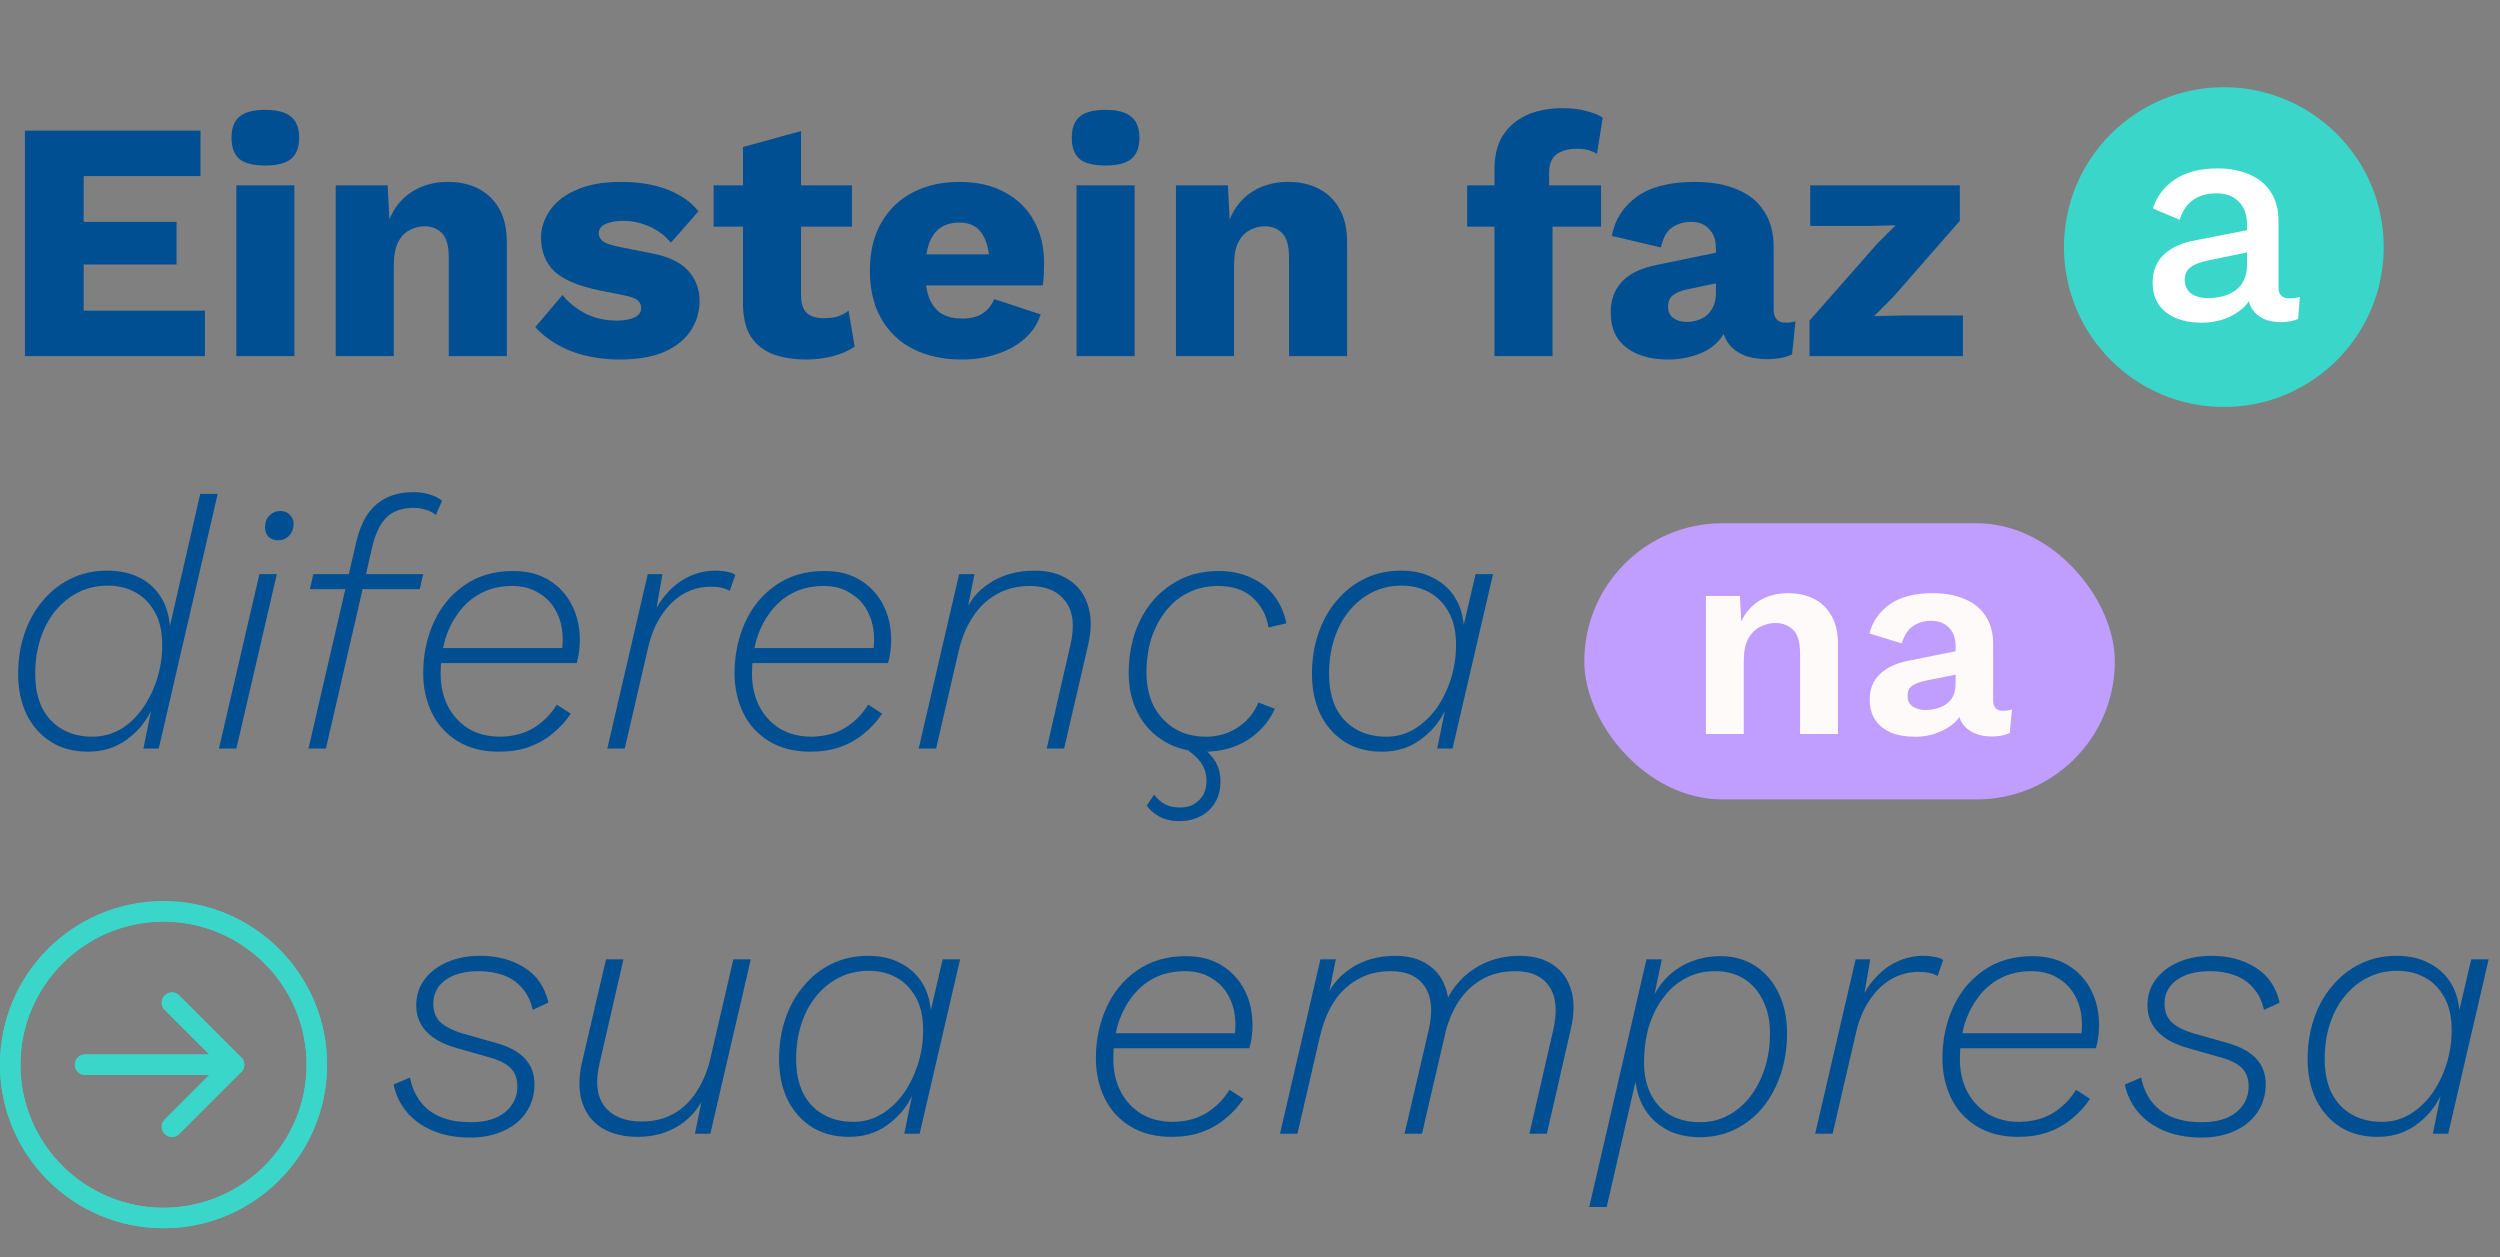
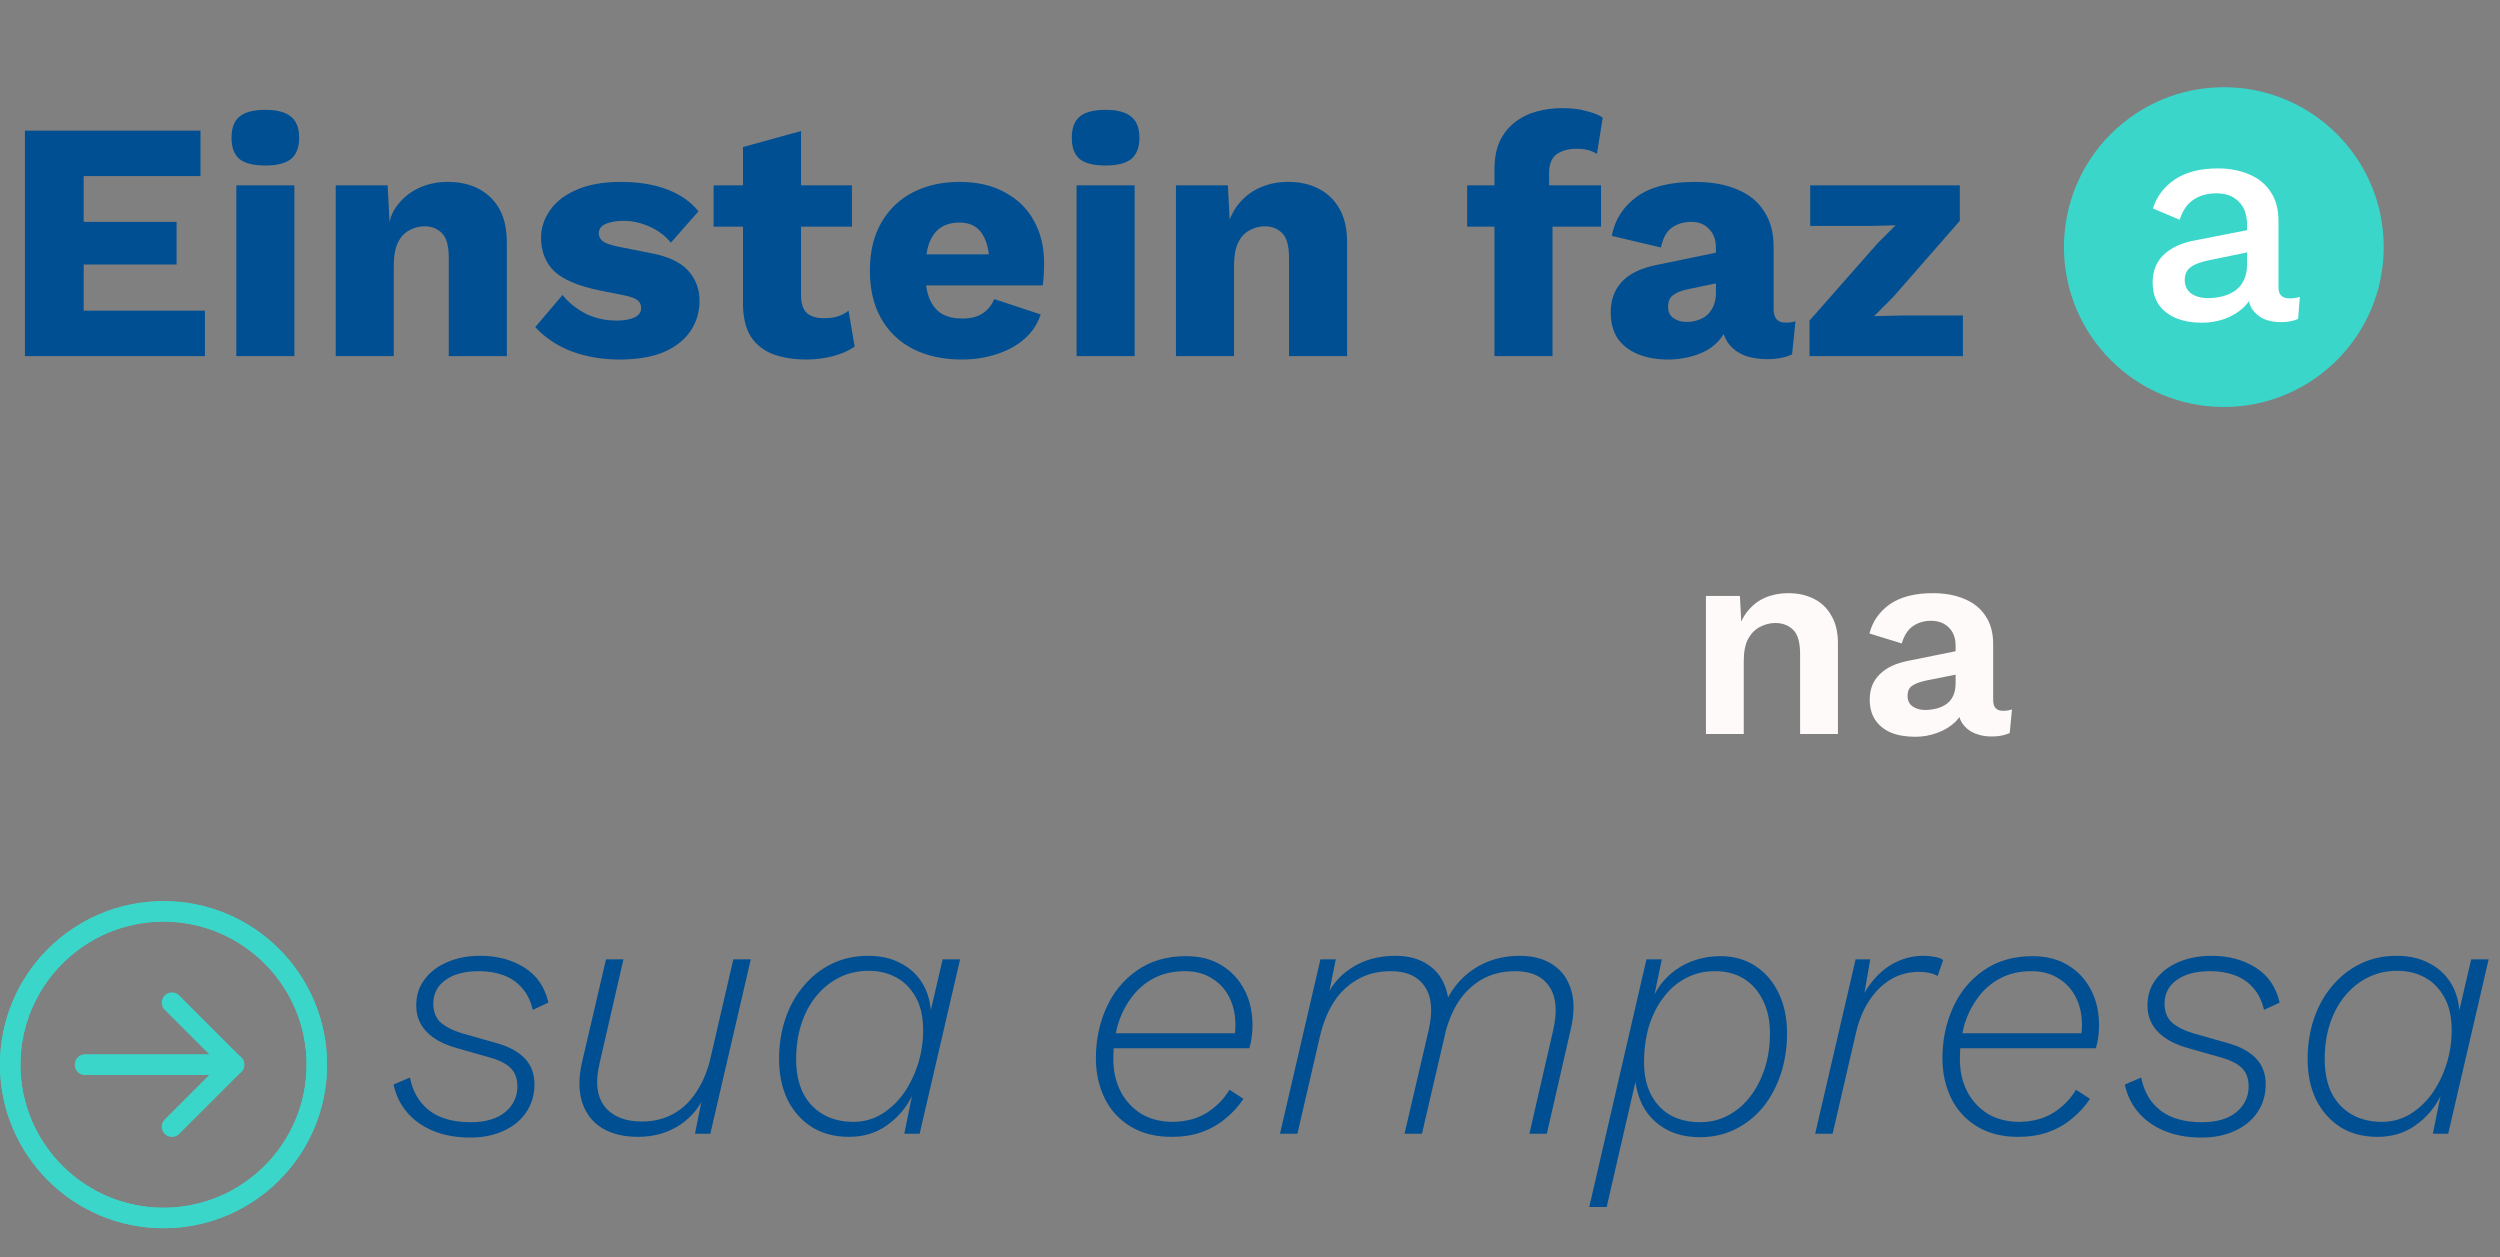
<svg xmlns="http://www.w3.org/2000/svg" width="344" height="173" viewBox="0 0 344 173" fill="none">
  <rect x="0" y="0" width="344" height="173" fill="#808080" stroke="none" />
  <path d="M22.5 126.812C33.356 126.812 42.188 135.644 42.188 146.5C42.188 157.356 33.356 166.188 22.5 166.188C11.644 166.188 2.812 157.356 2.812 146.5C2.812 135.644 11.644 126.812 22.5 126.812ZM22.5 124C10.073 124 0 134.073 0 146.5C0 158.927 10.073 169 22.5 169C34.927 169 45 158.927 45 146.5C45 134.073 34.927 124 22.5 124Z" fill="#3AD6CA" />
  <path d="M32.198 146.5H11.709" stroke="#3AD6CA" stroke-width="2.812" stroke-linecap="round" stroke-linejoin="round" />
-   <path d="M23.663 137.964L32.199 146.5L23.663 155.036" stroke="#3AD6CA" stroke-width="2.812" stroke-linecap="round" stroke-linejoin="round" />
-   <rect x="218" y="72" width="73" height="38" rx="19" fill="#C09EFF" />
-   <path d="M12.096 103.432C10.144 103.432 8.448 102.984 7.008 102.088C5.568 101.16 4.448 99.896 3.648 98.296C2.88 96.664 2.496 94.808 2.496 92.728C2.496 90.744 2.784 88.904 3.36 87.208C3.936 85.48 4.768 83.976 5.856 82.696C6.944 81.384 8.24 80.36 9.744 79.624C11.248 78.888 12.912 78.52 14.736 78.52C16.4 78.52 17.856 78.824 19.104 79.432C20.352 80.04 21.344 80.92 22.08 82.072C22.816 83.192 23.248 84.552 23.376 86.152L27.552 67.96H29.952L21.84 103H19.728L20.784 97.816C19.984 99.448 18.832 100.792 17.328 101.848C15.856 102.904 14.112 103.432 12.096 103.432ZM12.672 101.368C14.08 101.368 15.376 101.032 16.56 100.36C17.744 99.656 18.752 98.712 19.584 97.528C20.448 96.312 21.12 94.952 21.6 93.448C22.08 91.944 22.32 90.376 22.32 88.744C22.32 86.92 21.984 85.416 21.312 84.232C20.64 83.016 19.744 82.104 18.624 81.496C17.504 80.888 16.24 80.584 14.832 80.584C13.36 80.584 12.016 80.888 10.8 81.496C9.584 82.104 8.528 82.952 7.632 84.04C6.736 85.128 6.048 86.408 5.568 87.88C5.088 89.352 4.848 90.968 4.848 92.728C4.848 94.552 5.168 96.12 5.808 97.432C6.48 98.712 7.408 99.688 8.592 100.36C9.776 101.032 11.136 101.368 12.672 101.368ZM38.285 74.344C37.741 74.344 37.293 74.184 36.941 73.864C36.621 73.512 36.461 73.08 36.461 72.568C36.461 71.864 36.669 71.32 37.085 70.936C37.501 70.52 37.997 70.312 38.573 70.312C39.117 70.312 39.549 70.488 39.869 70.84C40.221 71.16 40.397 71.576 40.397 72.088C40.397 72.76 40.189 73.304 39.773 73.72C39.389 74.136 38.893 74.344 38.285 74.344ZM38.093 79L32.525 103H30.125L35.693 79H38.093ZM42.445 103L49.021 74.584C49.373 73.08 49.885 71.816 50.557 70.792C51.261 69.768 52.141 69 53.197 68.488C54.253 67.976 55.501 67.72 56.941 67.72C57.741 67.72 58.477 67.832 59.149 68.056C59.853 68.248 60.413 68.536 60.829 68.92L59.965 70.888C59.645 70.568 59.213 70.328 58.669 70.168C58.125 69.976 57.549 69.88 56.941 69.88C55.309 69.88 54.045 70.328 53.149 71.224C52.285 72.088 51.629 73.48 51.181 75.4L50.365 79L50.173 79.864L44.845 103H42.445ZM42.637 81.064L43.117 79H58.237L57.757 81.064H42.637ZM68.646 103.432C66.438 103.432 64.55 102.952 62.982 101.992C61.414 101.032 60.23 99.736 59.43 98.104C58.63 96.44 58.23 94.616 58.23 92.632C58.23 90.136 58.71 87.816 59.67 85.672C60.63 83.528 62.038 81.816 63.894 80.536C65.75 79.224 67.99 78.568 70.614 78.568C72.534 78.568 74.166 78.984 75.51 79.816C76.886 80.648 77.942 81.784 78.678 83.224C79.414 84.632 79.782 86.248 79.782 88.072C79.782 88.552 79.75 89.064 79.686 89.608C79.622 90.152 79.51 90.696 79.35 91.24H59.478V89.176H78.246L77.238 89.944C77.302 89.624 77.35 89.304 77.382 88.984C77.414 88.664 77.43 88.344 77.43 88.024C77.43 86.616 77.158 85.368 76.614 84.28C76.07 83.16 75.27 82.28 74.214 81.64C73.19 80.968 71.942 80.632 70.47 80.632C68.838 80.632 67.398 80.968 66.15 81.64C64.934 82.28 63.91 83.176 63.078 84.328C62.246 85.448 61.622 86.728 61.206 88.168C60.822 89.608 60.63 91.112 60.63 92.68C60.63 94.376 60.966 95.88 61.638 97.192C62.31 98.472 63.254 99.496 64.47 100.264C65.718 101 67.174 101.368 68.838 101.368C70.662 101.336 72.214 100.92 73.494 100.12C74.806 99.288 75.846 98.232 76.614 96.952L78.534 98.2C77.862 99.224 77.03 100.136 76.038 100.936C75.078 101.736 73.974 102.36 72.726 102.808C71.51 103.224 70.15 103.432 68.646 103.432ZM83.564 103L89.132 79H91.148L90.044 85.336L89.66 85C90.204 83.72 90.908 82.6 91.772 81.64C92.636 80.648 93.644 79.88 94.796 79.336C95.948 78.792 97.18 78.52 98.492 78.52C99.036 78.52 99.532 78.568 99.98 78.664C100.46 78.728 100.86 78.872 101.18 79.096L100.412 81.304C100.092 81.112 99.708 80.968 99.26 80.872C98.844 80.776 98.364 80.728 97.82 80.728C96.412 80.728 95.116 81.08 93.932 81.784C92.78 82.488 91.788 83.48 90.956 84.76C90.124 86.04 89.516 87.56 89.132 89.32L85.964 103H83.564ZM111.49 103.432C109.282 103.432 107.394 102.952 105.826 101.992C104.258 101.032 103.074 99.736 102.274 98.104C101.474 96.44 101.074 94.616 101.074 92.632C101.074 90.136 101.554 87.816 102.514 85.672C103.474 83.528 104.882 81.816 106.738 80.536C108.594 79.224 110.834 78.568 113.458 78.568C115.378 78.568 117.01 78.984 118.354 79.816C119.73 80.648 120.786 81.784 121.522 83.224C122.258 84.632 122.626 86.248 122.626 88.072C122.626 88.552 122.594 89.064 122.53 89.608C122.466 90.152 122.354 90.696 122.194 91.24H102.322V89.176H121.09L120.082 89.944C120.146 89.624 120.194 89.304 120.226 88.984C120.258 88.664 120.274 88.344 120.274 88.024C120.274 86.616 120.002 85.368 119.458 84.28C118.914 83.16 118.114 82.28 117.058 81.64C116.034 80.968 114.786 80.632 113.314 80.632C111.682 80.632 110.242 80.968 108.994 81.64C107.778 82.28 106.754 83.176 105.922 84.328C105.09 85.448 104.466 86.728 104.05 88.168C103.666 89.608 103.474 91.112 103.474 92.68C103.474 94.376 103.81 95.88 104.482 97.192C105.154 98.472 106.098 99.496 107.314 100.264C108.562 101 110.018 101.368 111.682 101.368C113.506 101.336 115.058 100.92 116.338 100.12C117.65 99.288 118.69 98.232 119.458 96.952L121.378 98.2C120.706 99.224 119.874 100.136 118.882 100.936C117.922 101.736 116.818 102.36 115.57 102.808C114.354 103.224 112.994 103.432 111.49 103.432ZM126.408 103L131.976 79H134.088L132.888 85L132.552 84.856C133.224 82.904 134.424 81.368 136.152 80.248C137.912 79.096 139.976 78.52 142.344 78.52C144.232 78.52 145.8 78.936 147.048 79.768C148.328 80.568 149.208 81.736 149.688 83.272C150.2 84.776 150.216 86.584 149.736 88.696L146.424 103H144.024L147.288 88.744C147.896 86.152 147.672 84.152 146.616 82.744C145.56 81.336 143.928 80.632 141.72 80.632C139.96 80.632 138.424 81.016 137.112 81.784C135.8 82.52 134.712 83.56 133.848 84.904C132.984 86.216 132.344 87.752 131.928 89.512L128.808 103H126.408ZM165.725 103.432C163.645 103.432 161.821 102.968 160.253 102.04C158.685 101.112 157.469 99.832 156.605 98.2C155.741 96.568 155.309 94.712 155.309 92.632C155.309 89.944 155.821 87.544 156.845 85.432C157.869 83.32 159.309 81.656 161.165 80.44C163.021 79.192 165.197 78.568 167.693 78.568C169.357 78.568 170.829 78.872 172.109 79.48C173.421 80.056 174.493 80.888 175.325 81.976C176.157 83.064 176.717 84.328 177.005 85.768L174.557 86.344C174.269 84.648 173.533 83.272 172.349 82.216C171.197 81.16 169.613 80.632 167.597 80.632C166.093 80.632 164.733 80.936 163.517 81.544C162.333 82.12 161.309 82.952 160.445 84.04C159.581 85.128 158.909 86.392 158.429 87.832C157.981 89.272 157.757 90.84 157.757 92.536C157.757 94.296 158.093 95.848 158.765 97.192C159.469 98.504 160.429 99.528 161.645 100.264C162.861 101 164.301 101.368 165.965 101.368C167.565 101.368 169.005 100.952 170.285 100.12C171.597 99.256 172.557 98.104 173.165 96.664L175.421 97.528C174.589 99.352 173.325 100.792 171.629 101.848C169.933 102.904 167.965 103.432 165.725 103.432ZM162.797 102.808L164.333 102.184C165.453 102.792 166.333 103.528 166.973 104.392C167.613 105.256 167.933 106.296 167.933 107.512C167.933 108.696 167.677 109.688 167.165 110.488C166.653 111.32 165.965 111.944 165.101 112.36C164.269 112.776 163.341 112.984 162.317 112.984C161.165 112.984 160.205 112.76 159.437 112.312C158.669 111.864 158.125 111.368 157.805 110.824L158.812 109.336C159.197 109.88 159.677 110.312 160.253 110.632C160.829 110.952 161.533 111.112 162.365 111.112C163.453 111.112 164.333 110.776 165.005 110.104C165.677 109.432 166.013 108.552 166.013 107.464C166.013 106.472 165.741 105.608 165.197 104.872C164.653 104.136 163.853 103.448 162.797 102.808ZM190.127 103.432C188.175 103.432 186.479 102.984 185.039 102.088C183.599 101.16 182.479 99.896 181.679 98.296C180.911 96.664 180.527 94.808 180.527 92.728C180.527 90.744 180.815 88.904 181.391 87.208C181.967 85.48 182.799 83.976 183.887 82.696C184.975 81.384 186.271 80.36 187.775 79.624C189.279 78.888 190.943 78.52 192.767 78.52C194.463 78.52 195.919 78.84 197.135 79.48C198.383 80.088 199.375 80.952 200.111 82.072C200.847 83.192 201.279 84.504 201.407 86.008L203.039 79H205.439L199.871 103H197.759L198.815 97.816C198.015 99.448 196.863 100.792 195.359 101.848C193.887 102.904 192.143 103.432 190.127 103.432ZM190.751 101.368C192.127 101.368 193.391 101.032 194.543 100.36C195.727 99.656 196.751 98.712 197.615 97.528C198.479 96.312 199.151 94.952 199.631 93.448C200.111 91.944 200.351 90.376 200.351 88.744C200.351 86.92 200.015 85.416 199.343 84.232C198.671 83.016 197.775 82.104 196.655 81.496C195.535 80.888 194.271 80.584 192.863 80.584C191.391 80.584 190.047 80.888 188.831 81.496C187.615 82.104 186.559 82.952 185.663 84.04C184.767 85.128 184.079 86.408 183.599 87.88C183.119 89.352 182.879 90.968 182.879 92.728C182.879 94.552 183.199 96.12 183.839 97.432C184.511 98.712 185.439 99.688 186.623 100.36C187.807 101.032 189.183 101.368 190.751 101.368Z" fill="#004F92" />
  <path d="M234.736 101V82H239.41L239.714 87.7L239.068 87.092C239.372 85.851 239.853 84.837 240.512 84.052C241.171 83.241 241.969 82.633 242.906 82.228C243.869 81.823 244.92 81.62 246.06 81.62C247.377 81.62 248.543 81.873 249.556 82.38C250.595 82.887 251.405 83.659 251.988 84.698C252.596 85.711 252.9 86.991 252.9 88.536V101H247.694V90.018C247.694 88.397 247.377 87.282 246.744 86.674C246.111 86.041 245.287 85.724 244.274 85.724C243.565 85.724 242.868 85.901 242.184 86.256C241.525 86.585 240.981 87.13 240.55 87.89C240.145 88.65 239.942 89.663 239.942 90.93V101H234.736ZM269.093 88.878C269.093 87.789 268.777 86.94 268.143 86.332C267.535 85.724 266.725 85.42 265.711 85.42C264.774 85.42 263.951 85.661 263.241 86.142C262.532 86.623 262.013 87.421 261.683 88.536L257.237 87.168C257.668 85.496 258.605 84.153 260.049 83.14C261.519 82.127 263.482 81.62 265.939 81.62C267.611 81.62 269.068 81.886 270.309 82.418C271.551 82.925 272.513 83.697 273.197 84.736C273.907 85.775 274.261 87.079 274.261 88.65V96.364C274.261 97.327 274.717 97.808 275.629 97.808C276.06 97.808 276.465 97.745 276.845 97.618L276.541 100.848C275.883 101.177 275.059 101.342 274.071 101.342C273.185 101.342 272.387 101.19 271.677 100.886C270.968 100.582 270.411 100.126 270.005 99.518C269.6 98.885 269.397 98.099 269.397 97.162V97.01L270.309 96.858C270.157 97.821 269.739 98.644 269.055 99.328C268.371 99.987 267.535 100.493 266.547 100.848C265.585 101.203 264.584 101.38 263.545 101.38C262.253 101.38 261.139 101.19 260.201 100.81C259.264 100.405 258.542 99.822 258.035 99.062C257.529 98.302 257.275 97.365 257.275 96.25C257.275 94.831 257.731 93.679 258.643 92.792C259.555 91.88 260.86 91.259 262.557 90.93L269.701 89.486L269.663 92.716L265.103 93.628C264.242 93.805 263.583 94.046 263.127 94.35C262.697 94.629 262.481 95.097 262.481 95.756C262.481 96.389 262.709 96.871 263.165 97.2C263.647 97.529 264.217 97.694 264.875 97.694C265.407 97.694 265.927 97.631 266.433 97.504C266.94 97.377 267.396 97.175 267.801 96.896C268.207 96.617 268.523 96.237 268.751 95.756C268.979 95.275 269.093 94.692 269.093 94.008V88.878Z" fill="#FFFAFA" />
  <path d="M64.712 156.528C62.792 156.528 61.096 156.224 59.624 155.616C58.152 155.008 56.952 154.16 56.024 153.072C55.096 151.984 54.472 150.704 54.152 149.232L56.408 148.272C56.792 150.224 57.688 151.744 59.096 152.832C60.504 153.888 62.392 154.416 64.76 154.416C66.808 154.416 68.392 153.952 69.512 153.024C70.632 152.096 71.192 150.912 71.192 149.472C71.192 148.448 70.904 147.632 70.328 147.024C69.752 146.416 68.808 145.92 67.496 145.536L62.936 144.24C61.08 143.728 59.672 142.976 58.712 141.984C57.752 140.992 57.272 139.776 57.272 138.336C57.272 136.992 57.64 135.824 58.376 134.832C59.112 133.808 60.136 133.008 61.448 132.432C62.792 131.824 64.344 131.52 66.104 131.52C68.408 131.52 70.408 132.048 72.104 133.104C73.832 134.16 74.952 135.776 75.464 137.952L73.304 138.96C73.048 137.776 72.568 136.784 71.864 135.984C71.192 135.184 70.344 134.592 69.32 134.208C68.296 133.824 67.16 133.632 65.912 133.632C63.928 133.632 62.376 134.048 61.256 134.88C60.168 135.68 59.624 136.752 59.624 138.096C59.624 139.216 59.976 140.096 60.68 140.736C61.416 141.344 62.376 141.824 63.56 142.176L68.456 143.568C70.12 144.048 71.384 144.752 72.248 145.68C73.112 146.608 73.544 147.776 73.544 149.184C73.544 150.656 73.16 151.952 72.392 153.072C71.656 154.16 70.616 155.008 69.272 155.616C67.96 156.224 66.44 156.528 64.712 156.528ZM87.757 156.432C85.837 156.432 84.204 156.032 82.861 155.232C81.549 154.432 80.636 153.264 80.124 151.728C79.612 150.192 79.597 148.352 80.076 146.208L83.388 132H85.788L82.525 146.208C81.885 148.832 82.109 150.848 83.197 152.256C84.317 153.632 86.013 154.32 88.284 154.32C89.981 154.32 91.469 153.952 92.749 153.216C94.028 152.48 95.085 151.44 95.916 150.096C96.781 148.752 97.404 147.216 97.788 145.488L100.909 132H103.309L97.74 156H95.629L96.829 150L97.213 150.144C96.477 152.096 95.276 153.632 93.612 154.752C91.948 155.872 89.996 156.432 87.757 156.432ZM116.799 156.432C114.847 156.432 113.151 155.984 111.711 155.088C110.271 154.16 109.151 152.896 108.351 151.296C107.583 149.664 107.199 147.808 107.199 145.728C107.199 143.744 107.487 141.904 108.063 140.208C108.639 138.48 109.471 136.976 110.559 135.696C111.647 134.384 112.943 133.36 114.447 132.624C115.951 131.888 117.615 131.52 119.439 131.52C121.135 131.52 122.591 131.84 123.807 132.48C125.055 133.088 126.047 133.952 126.783 135.072C127.519 136.192 127.951 137.504 128.079 139.008L129.711 132H132.111L126.543 156H124.431L125.487 150.816C124.687 152.448 123.535 153.792 122.031 154.848C120.559 155.904 118.815 156.432 116.799 156.432ZM117.423 154.368C118.799 154.368 120.063 154.032 121.215 153.36C122.399 152.656 123.423 151.712 124.287 150.528C125.151 149.312 125.823 147.952 126.303 146.448C126.783 144.944 127.023 143.376 127.023 141.744C127.023 139.92 126.687 138.416 126.015 137.232C125.343 136.016 124.447 135.104 123.327 134.496C122.207 133.888 120.943 133.584 119.535 133.584C118.063 133.584 116.719 133.888 115.503 134.496C114.287 135.104 113.231 135.952 112.335 137.04C111.439 138.128 110.751 139.408 110.271 140.88C109.791 142.352 109.551 143.968 109.551 145.728C109.551 147.552 109.871 149.12 110.511 150.432C111.183 151.712 112.111 152.688 113.295 153.36C114.479 154.032 115.855 154.368 117.423 154.368ZM161.209 156.432C159.001 156.432 157.113 155.952 155.545 154.992C153.977 154.032 152.793 152.736 151.993 151.104C151.193 149.44 150.793 147.616 150.793 145.632C150.793 143.136 151.273 140.816 152.233 138.672C153.193 136.528 154.601 134.816 156.457 133.536C158.313 132.224 160.553 131.568 163.177 131.568C165.097 131.568 166.729 131.984 168.073 132.816C169.449 133.648 170.505 134.784 171.241 136.224C171.977 137.632 172.345 139.248 172.345 141.072C172.345 141.552 172.313 142.064 172.249 142.608C172.185 143.152 172.073 143.696 171.913 144.24H152.041V142.176H170.809L169.801 142.944C169.865 142.624 169.913 142.304 169.945 141.984C169.977 141.664 169.993 141.344 169.993 141.024C169.993 139.616 169.721 138.368 169.177 137.28C168.633 136.16 167.833 135.28 166.777 134.64C165.753 133.968 164.505 133.632 163.033 133.632C161.401 133.632 159.961 133.968 158.713 134.64C157.497 135.28 156.473 136.176 155.641 137.328C154.809 138.448 154.185 139.728 153.769 141.168C153.385 142.608 153.193 144.112 153.193 145.68C153.193 147.376 153.529 148.88 154.201 150.192C154.873 151.472 155.817 152.496 157.033 153.264C158.281 154 159.737 154.368 161.401 154.368C163.225 154.336 164.777 153.92 166.057 153.12C167.369 152.288 168.409 151.232 169.177 149.952L171.097 151.2C170.425 152.224 169.593 153.136 168.601 153.936C167.641 154.736 166.537 155.36 165.289 155.808C164.073 156.224 162.713 156.432 161.209 156.432ZM176.126 156L181.694 132H183.806L182.606 138L182.27 137.856C182.942 135.904 184.142 134.368 185.87 133.248C187.598 132.096 189.646 131.52 192.014 131.52C193.838 131.52 195.342 131.936 196.526 132.768C197.742 133.568 198.574 134.736 199.022 136.272C199.502 137.776 199.486 139.6 198.974 141.744L195.662 156H193.262L196.574 141.792C197.182 139.168 197.006 137.152 196.046 135.744C195.086 134.336 193.534 133.632 191.39 133.632C189.63 133.632 188.094 134.016 186.782 134.784C185.47 135.52 184.382 136.56 183.518 137.904C182.686 139.216 182.062 140.752 181.646 142.512L178.526 156H176.126ZM210.446 156L213.71 141.792C214.318 139.168 214.142 137.152 213.182 135.744C212.222 134.336 210.67 133.632 208.526 133.632C206.766 133.632 205.214 134.016 203.87 134.784C202.558 135.552 201.47 136.608 200.606 137.952C199.774 139.296 199.15 140.864 198.734 142.656L198.638 138.576C199.534 136.336 200.894 134.608 202.718 133.392C204.542 132.144 206.686 131.52 209.15 131.52C210.974 131.52 212.494 131.936 213.71 132.768C214.926 133.568 215.758 134.736 216.206 136.272C216.654 137.776 216.622 139.6 216.11 141.744L212.846 156H210.446ZM218.682 166.08L226.554 132H228.666L227.274 138.72L226.89 138.816C227.338 137.28 228.026 135.984 228.954 134.928C229.914 133.84 231.066 133.008 232.41 132.432C233.754 131.856 235.194 131.568 236.73 131.568C238.554 131.568 240.154 132.016 241.53 132.912C242.906 133.808 243.978 135.056 244.746 136.656C245.514 138.256 245.898 140.096 245.898 142.176C245.898 144.16 245.61 146.032 245.034 147.792C244.458 149.52 243.642 151.04 242.586 152.352C241.53 153.632 240.266 154.64 238.794 155.376C237.322 156.112 235.69 156.48 233.898 156.48C232.074 156.48 230.49 156.096 229.146 155.328C227.802 154.56 226.762 153.488 226.026 152.112C225.322 150.704 224.954 149.104 224.922 147.312L225.594 146.448L221.082 166.08H218.682ZM233.946 154.416C235.322 154.416 236.586 154.112 237.738 153.504C238.922 152.896 239.946 152.032 240.81 150.912C241.674 149.792 242.346 148.496 242.826 147.024C243.306 145.552 243.546 143.936 243.546 142.176C243.546 140.384 243.21 138.848 242.538 137.568C241.898 136.288 241.018 135.312 239.898 134.64C238.778 133.968 237.482 133.632 236.01 133.632C234.506 133.632 233.162 133.952 231.978 134.592C230.794 135.2 229.77 136.08 228.906 137.232C228.042 138.352 227.37 139.68 226.89 141.216C226.442 142.752 226.218 144.416 226.218 146.208C226.218 148.704 226.906 150.704 228.282 152.208C229.658 153.68 231.546 154.416 233.946 154.416ZM249.767 156L255.335 132H257.351L256.247 138.336L255.863 138C256.407 136.72 257.111 135.6 257.975 134.64C258.839 133.648 259.847 132.88 260.999 132.336C262.151 131.792 263.383 131.52 264.695 131.52C265.239 131.52 265.735 131.568 266.183 131.664C266.663 131.728 267.063 131.872 267.383 132.096L266.615 134.304C266.295 134.112 265.911 133.968 265.463 133.872C265.047 133.776 264.567 133.728 264.023 133.728C262.615 133.728 261.319 134.08 260.135 134.784C258.983 135.488 257.991 136.48 257.159 137.76C256.327 139.04 255.719 140.56 255.335 142.32L252.167 156H249.767ZM277.693 156.432C275.485 156.432 273.597 155.952 272.029 154.992C270.461 154.032 269.277 152.736 268.477 151.104C267.677 149.44 267.277 147.616 267.277 145.632C267.277 143.136 267.757 140.816 268.717 138.672C269.677 136.528 271.085 134.816 272.941 133.536C274.797 132.224 277.037 131.568 279.661 131.568C281.581 131.568 283.213 131.984 284.557 132.816C285.933 133.648 286.989 134.784 287.725 136.224C288.461 137.632 288.829 139.248 288.829 141.072C288.829 141.552 288.797 142.064 288.733 142.608C288.669 143.152 288.557 143.696 288.397 144.24H268.525V142.176H287.293L286.285 142.944C286.349 142.624 286.397 142.304 286.429 141.984C286.461 141.664 286.477 141.344 286.477 141.024C286.477 139.616 286.205 138.368 285.661 137.28C285.117 136.16 284.317 135.28 283.261 134.64C282.237 133.968 280.989 133.632 279.517 133.632C277.885 133.632 276.445 133.968 275.197 134.64C273.981 135.28 272.957 136.176 272.125 137.328C271.293 138.448 270.669 139.728 270.253 141.168C269.869 142.608 269.677 144.112 269.677 145.68C269.677 147.376 270.013 148.88 270.685 150.192C271.357 151.472 272.301 152.496 273.517 153.264C274.765 154 276.221 154.368 277.885 154.368C279.709 154.336 281.261 153.92 282.541 153.12C283.853 152.288 284.893 151.232 285.661 149.952L287.581 151.2C286.909 152.224 286.077 153.136 285.085 153.936C284.125 154.736 283.021 155.36 281.773 155.808C280.557 156.224 279.197 156.432 277.693 156.432ZM302.931 156.528C301.011 156.528 299.315 156.224 297.843 155.616C296.371 155.008 295.171 154.16 294.243 153.072C293.315 151.984 292.691 150.704 292.371 149.232L294.627 148.272C295.011 150.224 295.907 151.744 297.315 152.832C298.723 153.888 300.611 154.416 302.979 154.416C305.027 154.416 306.611 153.952 307.731 153.024C308.851 152.096 309.411 150.912 309.411 149.472C309.411 148.448 309.123 147.632 308.547 147.024C307.971 146.416 307.027 145.92 305.715 145.536L301.155 144.24C299.299 143.728 297.891 142.976 296.931 141.984C295.971 140.992 295.491 139.776 295.491 138.336C295.491 136.992 295.859 135.824 296.595 134.832C297.331 133.808 298.355 133.008 299.667 132.432C301.011 131.824 302.563 131.52 304.323 131.52C306.627 131.52 308.627 132.048 310.323 133.104C312.051 134.16 313.171 135.776 313.683 137.952L311.523 138.96C311.267 137.776 310.787 136.784 310.083 135.984C309.411 135.184 308.563 134.592 307.539 134.208C306.515 133.824 305.379 133.632 304.131 133.632C302.147 133.632 300.595 134.048 299.475 134.88C298.387 135.68 297.843 136.752 297.843 138.096C297.843 139.216 298.195 140.096 298.899 140.736C299.635 141.344 300.595 141.824 301.779 142.176L306.675 143.568C308.339 144.048 309.603 144.752 310.467 145.68C311.331 146.608 311.763 147.776 311.763 149.184C311.763 150.656 311.379 151.952 310.611 153.072C309.875 154.16 308.835 155.008 307.491 155.616C306.179 156.224 304.659 156.528 302.931 156.528ZM327.127 156.432C325.175 156.432 323.479 155.984 322.039 155.088C320.599 154.16 319.479 152.896 318.679 151.296C317.911 149.664 317.527 147.808 317.527 145.728C317.527 143.744 317.815 141.904 318.391 140.208C318.967 138.48 319.799 136.976 320.887 135.696C321.975 134.384 323.271 133.36 324.775 132.624C326.279 131.888 327.943 131.52 329.767 131.52C331.463 131.52 332.919 131.84 334.135 132.48C335.383 133.088 336.375 133.952 337.111 135.072C337.847 136.192 338.279 137.504 338.407 139.008L340.039 132H342.439L336.871 156H334.759L335.815 150.816C335.015 152.448 333.863 153.792 332.359 154.848C330.887 155.904 329.143 156.432 327.127 156.432ZM327.751 154.368C329.127 154.368 330.391 154.032 331.543 153.36C332.727 152.656 333.751 151.712 334.615 150.528C335.479 149.312 336.151 147.952 336.631 146.448C337.111 144.944 337.351 143.376 337.351 141.744C337.351 139.92 337.015 138.416 336.343 137.232C335.671 136.016 334.775 135.104 333.655 134.496C332.535 133.888 331.271 133.584 329.863 133.584C328.391 133.584 327.047 133.888 325.831 134.496C324.615 135.104 323.559 135.952 322.663 137.04C321.767 138.128 321.079 139.408 320.599 140.88C320.119 142.352 319.879 143.968 319.879 145.728C319.879 147.552 320.199 149.12 320.839 150.432C321.511 151.712 322.439 152.688 323.623 153.36C324.807 154.032 326.183 154.368 327.751 154.368Z" fill="#004F92" />
  <path d="M22.5 126.812C33.356 126.812 42.188 135.644 42.188 146.5C42.188 157.356 33.356 166.188 22.5 166.188C11.644 166.188 2.812 157.356 2.812 146.5C2.812 135.644 11.644 126.812 22.5 126.812ZM22.5 124C10.073 124 0 134.073 0 146.5C0 158.927 10.073 169 22.5 169C34.927 169 45 158.927 45 146.5C45 134.073 34.927 124 22.5 124Z" fill="#3AD6CA" />
  <path d="M32.198 146.5H11.709" stroke="#3AD6CA" stroke-width="2.812" stroke-linecap="round" stroke-linejoin="round" />
  <path d="M23.663 137.964L32.199 146.5L23.663 155.036" stroke="#3AD6CA" stroke-width="2.812" stroke-linecap="round" stroke-linejoin="round" />
  <circle cx="306" cy="34" r="22" fill="#3AD6CA" />
  <path d="M309.191 30.892C309.191 29.53 308.81 28.482 308.048 27.747C307.312 26.985 306.292 26.604 304.985 26.604C303.76 26.604 302.712 26.89 301.84 27.462C300.969 28.033 300.33 28.959 299.921 30.238L296.246 28.687C296.763 27.026 297.771 25.692 299.268 24.685C300.792 23.677 302.752 23.174 305.148 23.174C306.782 23.174 308.224 23.446 309.477 23.99C310.729 24.508 311.709 25.297 312.417 26.359C313.152 27.421 313.52 28.782 313.52 30.442V39.549C313.52 40.556 314.023 41.06 315.03 41.06C315.52 41.06 315.997 40.992 316.46 40.856L316.215 43.877C315.589 44.177 314.799 44.327 313.846 44.327C312.975 44.327 312.186 44.177 311.478 43.877C310.797 43.551 310.253 43.074 309.844 42.448C309.463 41.795 309.273 40.992 309.273 40.039V39.753L310.171 39.712C309.926 40.774 309.422 41.659 308.66 42.367C307.898 43.047 307.013 43.564 306.006 43.918C304.998 44.245 303.978 44.408 302.943 44.408C301.664 44.408 300.507 44.204 299.472 43.796C298.465 43.388 297.662 42.775 297.063 41.958C296.491 41.114 296.205 40.08 296.205 38.855C296.205 37.33 296.695 36.078 297.675 35.098C298.683 34.118 300.098 33.451 301.922 33.097L309.844 31.545L309.803 34.608L304.046 35.792C302.902 36.01 302.045 36.323 301.473 36.731C300.901 37.14 300.615 37.739 300.615 38.528C300.615 39.29 300.901 39.903 301.473 40.366C302.072 40.801 302.861 41.019 303.841 41.019C304.522 41.019 305.175 40.937 305.802 40.774C306.455 40.611 307.04 40.352 307.557 39.998C308.075 39.617 308.469 39.141 308.742 38.569C309.041 37.97 309.191 37.262 309.191 36.445V30.892Z" fill="white" />
-   <path d="M3.431 49V17.98H27.589V24.231H11.515V30.529H24.299V36.404H11.515V42.749H28.2V49H3.431ZM36.512 22.774C34.883 22.774 33.692 22.476 32.94 21.881C32.22 21.254 31.859 20.283 31.859 18.967C31.859 17.62 32.22 16.648 32.94 16.053C33.692 15.426 34.883 15.113 36.512 15.113C38.11 15.113 39.285 15.426 40.037 16.053C40.789 16.648 41.165 17.62 41.165 18.967C41.165 20.283 40.789 21.254 40.037 21.881C39.285 22.476 38.11 22.774 36.512 22.774ZM40.507 25.5V49H32.517V25.5H40.507ZM46.195 49V25.5H53.339L53.762 33.584L52.869 32.691C53.182 30.999 53.731 29.589 54.514 28.461C55.329 27.333 56.331 26.487 57.522 25.923C58.744 25.328 60.107 25.03 61.611 25.03C63.24 25.03 64.65 25.343 65.841 25.97C67.063 26.597 68.019 27.521 68.708 28.743C69.397 29.965 69.742 31.5 69.742 33.349V49H61.752V35.464C61.752 33.835 61.439 32.707 60.812 32.08C60.185 31.453 59.386 31.14 58.415 31.14C57.663 31.14 56.958 31.328 56.3 31.704C55.642 32.049 55.125 32.613 54.749 33.396C54.373 34.179 54.185 35.229 54.185 36.545V49H46.195ZM85.211 49.47C82.861 49.47 80.667 49.094 78.631 48.342C76.625 47.559 74.965 46.446 73.649 45.005L77.409 40.587C78.192 41.59 79.226 42.436 80.511 43.125C81.827 43.783 83.284 44.112 84.882 44.112C85.853 44.112 86.652 43.971 87.279 43.689C87.905 43.407 88.219 42.968 88.219 42.373C88.219 41.934 88.062 41.59 87.749 41.339C87.435 41.057 86.809 40.822 85.869 40.634L82.579 39.976C79.633 39.381 77.534 38.503 76.281 37.344C75.059 36.153 74.448 34.602 74.448 32.691C74.448 31.406 74.839 30.184 75.623 29.025C76.406 27.834 77.612 26.879 79.242 26.158C80.871 25.406 82.955 25.03 85.493 25.03C87.874 25.03 89.973 25.375 91.791 26.064C93.608 26.753 95.049 27.756 96.115 29.072L92.308 33.396C91.556 32.456 90.584 31.72 89.394 31.187C88.203 30.654 87.012 30.388 85.822 30.388C85.07 30.388 84.427 30.466 83.895 30.623C83.393 30.748 83.017 30.936 82.767 31.187C82.516 31.438 82.391 31.751 82.391 32.127C82.391 32.534 82.579 32.895 82.955 33.208C83.362 33.49 84.098 33.741 85.164 33.96L89.441 34.806C91.853 35.245 93.592 36.044 94.658 37.203C95.723 38.362 96.256 39.757 96.256 41.386C96.256 42.921 95.848 44.3 95.034 45.522C94.219 46.744 92.997 47.715 91.368 48.436C89.738 49.125 87.686 49.47 85.211 49.47ZM110.224 18.027V40.634C110.224 41.762 110.491 42.577 111.023 43.078C111.587 43.548 112.355 43.783 113.326 43.783C114.078 43.783 114.721 43.705 115.253 43.548C115.817 43.36 116.319 43.094 116.757 42.749L117.603 47.684C116.82 48.248 115.833 48.687 114.642 49C113.452 49.313 112.23 49.47 110.976 49.47C109.19 49.47 107.639 49.219 106.323 48.718C105.039 48.217 104.036 47.418 103.315 46.321C102.626 45.224 102.266 43.767 102.234 41.95V20.236L110.224 18.027ZM117.227 25.5V31.187H98.192V25.5H117.227ZM132.386 49.47C129.785 49.47 127.529 48.984 125.618 48.013C123.738 47.042 122.281 45.647 121.247 43.83C120.213 42.013 119.696 39.819 119.696 37.25C119.696 34.681 120.213 32.487 121.247 30.67C122.281 28.853 123.722 27.458 125.571 26.487C127.451 25.516 129.597 25.03 132.01 25.03C134.485 25.03 136.584 25.516 138.308 26.487C140.062 27.427 141.394 28.743 142.303 30.435C143.211 32.096 143.666 34.007 143.666 36.169C143.666 36.733 143.65 37.297 143.619 37.861C143.587 38.425 143.54 38.895 143.478 39.271H124.866V34.994H139.953L136.146 36.451C136.146 34.571 135.801 33.13 135.112 32.127C134.454 31.124 133.42 30.623 132.01 30.623C131.007 30.623 130.145 30.858 129.425 31.328C128.735 31.798 128.203 32.534 127.827 33.537C127.482 34.54 127.31 35.824 127.31 37.391C127.31 38.926 127.513 40.18 127.921 41.151C128.328 42.091 128.908 42.78 129.66 43.219C130.412 43.626 131.32 43.83 132.386 43.83C133.576 43.83 134.516 43.595 135.206 43.125C135.926 42.655 136.459 41.997 136.804 41.151L143.196 43.266C142.757 44.613 141.989 45.757 140.893 46.697C139.827 47.606 138.543 48.295 137.039 48.765C135.566 49.235 134.015 49.47 132.386 49.47ZM152.131 22.774C150.501 22.774 149.311 22.476 148.559 21.881C147.838 21.254 147.478 20.283 147.478 18.967C147.478 17.62 147.838 16.648 148.559 16.053C149.311 15.426 150.501 15.113 152.131 15.113C153.729 15.113 154.904 15.426 155.656 16.053C156.408 16.648 156.784 17.62 156.784 18.967C156.784 20.283 156.408 21.254 155.656 21.881C154.904 22.476 153.729 22.774 152.131 22.774ZM156.126 25.5V49H148.136V25.5H156.126ZM161.813 49V25.5H168.957L169.38 33.584L168.487 32.691C168.801 30.999 169.349 29.589 170.132 28.461C170.947 27.333 171.95 26.487 173.14 25.923C174.362 25.328 175.725 25.03 177.229 25.03C178.859 25.03 180.269 25.343 181.459 25.97C182.681 26.597 183.637 27.521 184.326 28.743C185.016 29.965 185.36 31.5 185.36 33.349V49H177.37V35.464C177.37 33.835 177.057 32.707 176.43 32.08C175.804 31.453 175.005 31.14 174.033 31.14C173.281 31.14 172.576 31.328 171.918 31.704C171.26 32.049 170.743 32.613 170.367 33.396C169.991 34.179 169.803 35.229 169.803 36.545V49H161.813ZM214.991 14.878C216.276 14.878 217.404 15.019 218.375 15.301C219.346 15.552 220.067 15.849 220.537 16.194L219.738 21.176C219.393 20.957 219.002 20.784 218.563 20.659C218.124 20.534 217.576 20.471 216.918 20.471C215.821 20.471 214.913 20.722 214.192 21.223C213.503 21.724 213.158 22.602 213.158 23.855V26.91L213.628 28.226V49H205.638V23.338C205.638 21.834 205.873 20.549 206.343 19.484C206.844 18.419 207.534 17.541 208.411 16.852C209.288 16.163 210.291 15.661 211.419 15.348C212.547 15.035 213.738 14.878 214.991 14.878ZM220.302 25.5V31.187H201.878V25.5H220.302ZM236.109 34.101C236.109 33.004 235.796 32.143 235.169 31.516C234.574 30.858 233.759 30.529 232.725 30.529C231.691 30.529 230.798 30.795 230.046 31.328C229.325 31.829 228.824 32.738 228.542 34.054L221.774 32.456C222.213 30.2 223.372 28.398 225.252 27.051C227.132 25.704 229.78 25.03 233.195 25.03C235.482 25.03 237.425 25.375 239.023 26.064C240.652 26.722 241.89 27.725 242.736 29.072C243.613 30.388 244.052 32.017 244.052 33.96V42.561C244.052 43.783 244.6 44.394 245.697 44.394C246.261 44.394 246.715 44.331 247.06 44.206L246.59 48.765C245.65 49.204 244.506 49.423 243.159 49.423C241.937 49.423 240.856 49.235 239.916 48.859C238.976 48.452 238.24 47.856 237.707 47.073C237.174 46.258 236.908 45.24 236.908 44.018V43.736L237.801 43.407C237.801 44.754 237.394 45.882 236.579 46.791C235.796 47.7 234.762 48.373 233.477 48.812C232.224 49.251 230.908 49.47 229.529 49.47C227.931 49.47 226.537 49.219 225.346 48.718C224.155 48.217 223.231 47.496 222.573 46.556C221.946 45.585 221.633 44.394 221.633 42.984C221.633 41.292 222.134 39.898 223.137 38.801C224.171 37.673 225.785 36.89 227.978 36.451L236.861 34.618L236.814 38.848L232.302 39.788C231.362 39.976 230.657 40.258 230.187 40.634C229.748 40.979 229.529 41.511 229.529 42.232C229.529 42.921 229.78 43.438 230.281 43.783C230.782 44.128 231.378 44.3 232.067 44.3C232.6 44.3 233.101 44.222 233.571 44.065C234.072 43.908 234.511 43.673 234.887 43.36C235.263 43.015 235.561 42.592 235.78 42.091C235.999 41.59 236.109 40.994 236.109 40.305V34.101ZM248.992 49V44.112L258.345 33.49L260.836 30.999L257.123 31.093H249.086V25.5H269.672V30.388L260.46 40.916L257.875 43.501L262.011 43.407H270.095V49H248.992Z" fill="#004F92" />
+   <path d="M3.431 49V17.98H27.589V24.231H11.515V30.529H24.299V36.404H11.515V42.749H28.2V49H3.431ZM36.512 22.774C34.883 22.774 33.692 22.476 32.94 21.881C32.22 21.254 31.859 20.283 31.859 18.967C31.859 17.62 32.22 16.648 32.94 16.053C33.692 15.426 34.883 15.113 36.512 15.113C38.11 15.113 39.285 15.426 40.037 16.053C40.789 16.648 41.165 17.62 41.165 18.967C41.165 20.283 40.789 21.254 40.037 21.881C39.285 22.476 38.11 22.774 36.512 22.774ZM40.507 25.5V49H32.517V25.5H40.507ZM46.195 49V25.5H53.339L53.762 33.584C53.182 30.999 53.731 29.589 54.514 28.461C55.329 27.333 56.331 26.487 57.522 25.923C58.744 25.328 60.107 25.03 61.611 25.03C63.24 25.03 64.65 25.343 65.841 25.97C67.063 26.597 68.019 27.521 68.708 28.743C69.397 29.965 69.742 31.5 69.742 33.349V49H61.752V35.464C61.752 33.835 61.439 32.707 60.812 32.08C60.185 31.453 59.386 31.14 58.415 31.14C57.663 31.14 56.958 31.328 56.3 31.704C55.642 32.049 55.125 32.613 54.749 33.396C54.373 34.179 54.185 35.229 54.185 36.545V49H46.195ZM85.211 49.47C82.861 49.47 80.667 49.094 78.631 48.342C76.625 47.559 74.965 46.446 73.649 45.005L77.409 40.587C78.192 41.59 79.226 42.436 80.511 43.125C81.827 43.783 83.284 44.112 84.882 44.112C85.853 44.112 86.652 43.971 87.279 43.689C87.905 43.407 88.219 42.968 88.219 42.373C88.219 41.934 88.062 41.59 87.749 41.339C87.435 41.057 86.809 40.822 85.869 40.634L82.579 39.976C79.633 39.381 77.534 38.503 76.281 37.344C75.059 36.153 74.448 34.602 74.448 32.691C74.448 31.406 74.839 30.184 75.623 29.025C76.406 27.834 77.612 26.879 79.242 26.158C80.871 25.406 82.955 25.03 85.493 25.03C87.874 25.03 89.973 25.375 91.791 26.064C93.608 26.753 95.049 27.756 96.115 29.072L92.308 33.396C91.556 32.456 90.584 31.72 89.394 31.187C88.203 30.654 87.012 30.388 85.822 30.388C85.07 30.388 84.427 30.466 83.895 30.623C83.393 30.748 83.017 30.936 82.767 31.187C82.516 31.438 82.391 31.751 82.391 32.127C82.391 32.534 82.579 32.895 82.955 33.208C83.362 33.49 84.098 33.741 85.164 33.96L89.441 34.806C91.853 35.245 93.592 36.044 94.658 37.203C95.723 38.362 96.256 39.757 96.256 41.386C96.256 42.921 95.848 44.3 95.034 45.522C94.219 46.744 92.997 47.715 91.368 48.436C89.738 49.125 87.686 49.47 85.211 49.47ZM110.224 18.027V40.634C110.224 41.762 110.491 42.577 111.023 43.078C111.587 43.548 112.355 43.783 113.326 43.783C114.078 43.783 114.721 43.705 115.253 43.548C115.817 43.36 116.319 43.094 116.757 42.749L117.603 47.684C116.82 48.248 115.833 48.687 114.642 49C113.452 49.313 112.23 49.47 110.976 49.47C109.19 49.47 107.639 49.219 106.323 48.718C105.039 48.217 104.036 47.418 103.315 46.321C102.626 45.224 102.266 43.767 102.234 41.95V20.236L110.224 18.027ZM117.227 25.5V31.187H98.192V25.5H117.227ZM132.386 49.47C129.785 49.47 127.529 48.984 125.618 48.013C123.738 47.042 122.281 45.647 121.247 43.83C120.213 42.013 119.696 39.819 119.696 37.25C119.696 34.681 120.213 32.487 121.247 30.67C122.281 28.853 123.722 27.458 125.571 26.487C127.451 25.516 129.597 25.03 132.01 25.03C134.485 25.03 136.584 25.516 138.308 26.487C140.062 27.427 141.394 28.743 142.303 30.435C143.211 32.096 143.666 34.007 143.666 36.169C143.666 36.733 143.65 37.297 143.619 37.861C143.587 38.425 143.54 38.895 143.478 39.271H124.866V34.994H139.953L136.146 36.451C136.146 34.571 135.801 33.13 135.112 32.127C134.454 31.124 133.42 30.623 132.01 30.623C131.007 30.623 130.145 30.858 129.425 31.328C128.735 31.798 128.203 32.534 127.827 33.537C127.482 34.54 127.31 35.824 127.31 37.391C127.31 38.926 127.513 40.18 127.921 41.151C128.328 42.091 128.908 42.78 129.66 43.219C130.412 43.626 131.32 43.83 132.386 43.83C133.576 43.83 134.516 43.595 135.206 43.125C135.926 42.655 136.459 41.997 136.804 41.151L143.196 43.266C142.757 44.613 141.989 45.757 140.893 46.697C139.827 47.606 138.543 48.295 137.039 48.765C135.566 49.235 134.015 49.47 132.386 49.47ZM152.131 22.774C150.501 22.774 149.311 22.476 148.559 21.881C147.838 21.254 147.478 20.283 147.478 18.967C147.478 17.62 147.838 16.648 148.559 16.053C149.311 15.426 150.501 15.113 152.131 15.113C153.729 15.113 154.904 15.426 155.656 16.053C156.408 16.648 156.784 17.62 156.784 18.967C156.784 20.283 156.408 21.254 155.656 21.881C154.904 22.476 153.729 22.774 152.131 22.774ZM156.126 25.5V49H148.136V25.5H156.126ZM161.813 49V25.5H168.957L169.38 33.584L168.487 32.691C168.801 30.999 169.349 29.589 170.132 28.461C170.947 27.333 171.95 26.487 173.14 25.923C174.362 25.328 175.725 25.03 177.229 25.03C178.859 25.03 180.269 25.343 181.459 25.97C182.681 26.597 183.637 27.521 184.326 28.743C185.016 29.965 185.36 31.5 185.36 33.349V49H177.37V35.464C177.37 33.835 177.057 32.707 176.43 32.08C175.804 31.453 175.005 31.14 174.033 31.14C173.281 31.14 172.576 31.328 171.918 31.704C171.26 32.049 170.743 32.613 170.367 33.396C169.991 34.179 169.803 35.229 169.803 36.545V49H161.813ZM214.991 14.878C216.276 14.878 217.404 15.019 218.375 15.301C219.346 15.552 220.067 15.849 220.537 16.194L219.738 21.176C219.393 20.957 219.002 20.784 218.563 20.659C218.124 20.534 217.576 20.471 216.918 20.471C215.821 20.471 214.913 20.722 214.192 21.223C213.503 21.724 213.158 22.602 213.158 23.855V26.91L213.628 28.226V49H205.638V23.338C205.638 21.834 205.873 20.549 206.343 19.484C206.844 18.419 207.534 17.541 208.411 16.852C209.288 16.163 210.291 15.661 211.419 15.348C212.547 15.035 213.738 14.878 214.991 14.878ZM220.302 25.5V31.187H201.878V25.5H220.302ZM236.109 34.101C236.109 33.004 235.796 32.143 235.169 31.516C234.574 30.858 233.759 30.529 232.725 30.529C231.691 30.529 230.798 30.795 230.046 31.328C229.325 31.829 228.824 32.738 228.542 34.054L221.774 32.456C222.213 30.2 223.372 28.398 225.252 27.051C227.132 25.704 229.78 25.03 233.195 25.03C235.482 25.03 237.425 25.375 239.023 26.064C240.652 26.722 241.89 27.725 242.736 29.072C243.613 30.388 244.052 32.017 244.052 33.96V42.561C244.052 43.783 244.6 44.394 245.697 44.394C246.261 44.394 246.715 44.331 247.06 44.206L246.59 48.765C245.65 49.204 244.506 49.423 243.159 49.423C241.937 49.423 240.856 49.235 239.916 48.859C238.976 48.452 238.24 47.856 237.707 47.073C237.174 46.258 236.908 45.24 236.908 44.018V43.736L237.801 43.407C237.801 44.754 237.394 45.882 236.579 46.791C235.796 47.7 234.762 48.373 233.477 48.812C232.224 49.251 230.908 49.47 229.529 49.47C227.931 49.47 226.537 49.219 225.346 48.718C224.155 48.217 223.231 47.496 222.573 46.556C221.946 45.585 221.633 44.394 221.633 42.984C221.633 41.292 222.134 39.898 223.137 38.801C224.171 37.673 225.785 36.89 227.978 36.451L236.861 34.618L236.814 38.848L232.302 39.788C231.362 39.976 230.657 40.258 230.187 40.634C229.748 40.979 229.529 41.511 229.529 42.232C229.529 42.921 229.78 43.438 230.281 43.783C230.782 44.128 231.378 44.3 232.067 44.3C232.6 44.3 233.101 44.222 233.571 44.065C234.072 43.908 234.511 43.673 234.887 43.36C235.263 43.015 235.561 42.592 235.78 42.091C235.999 41.59 236.109 40.994 236.109 40.305V34.101ZM248.992 49V44.112L258.345 33.49L260.836 30.999L257.123 31.093H249.086V25.5H269.672V30.388L260.46 40.916L257.875 43.501L262.011 43.407H270.095V49H248.992Z" fill="#004F92" />
</svg>